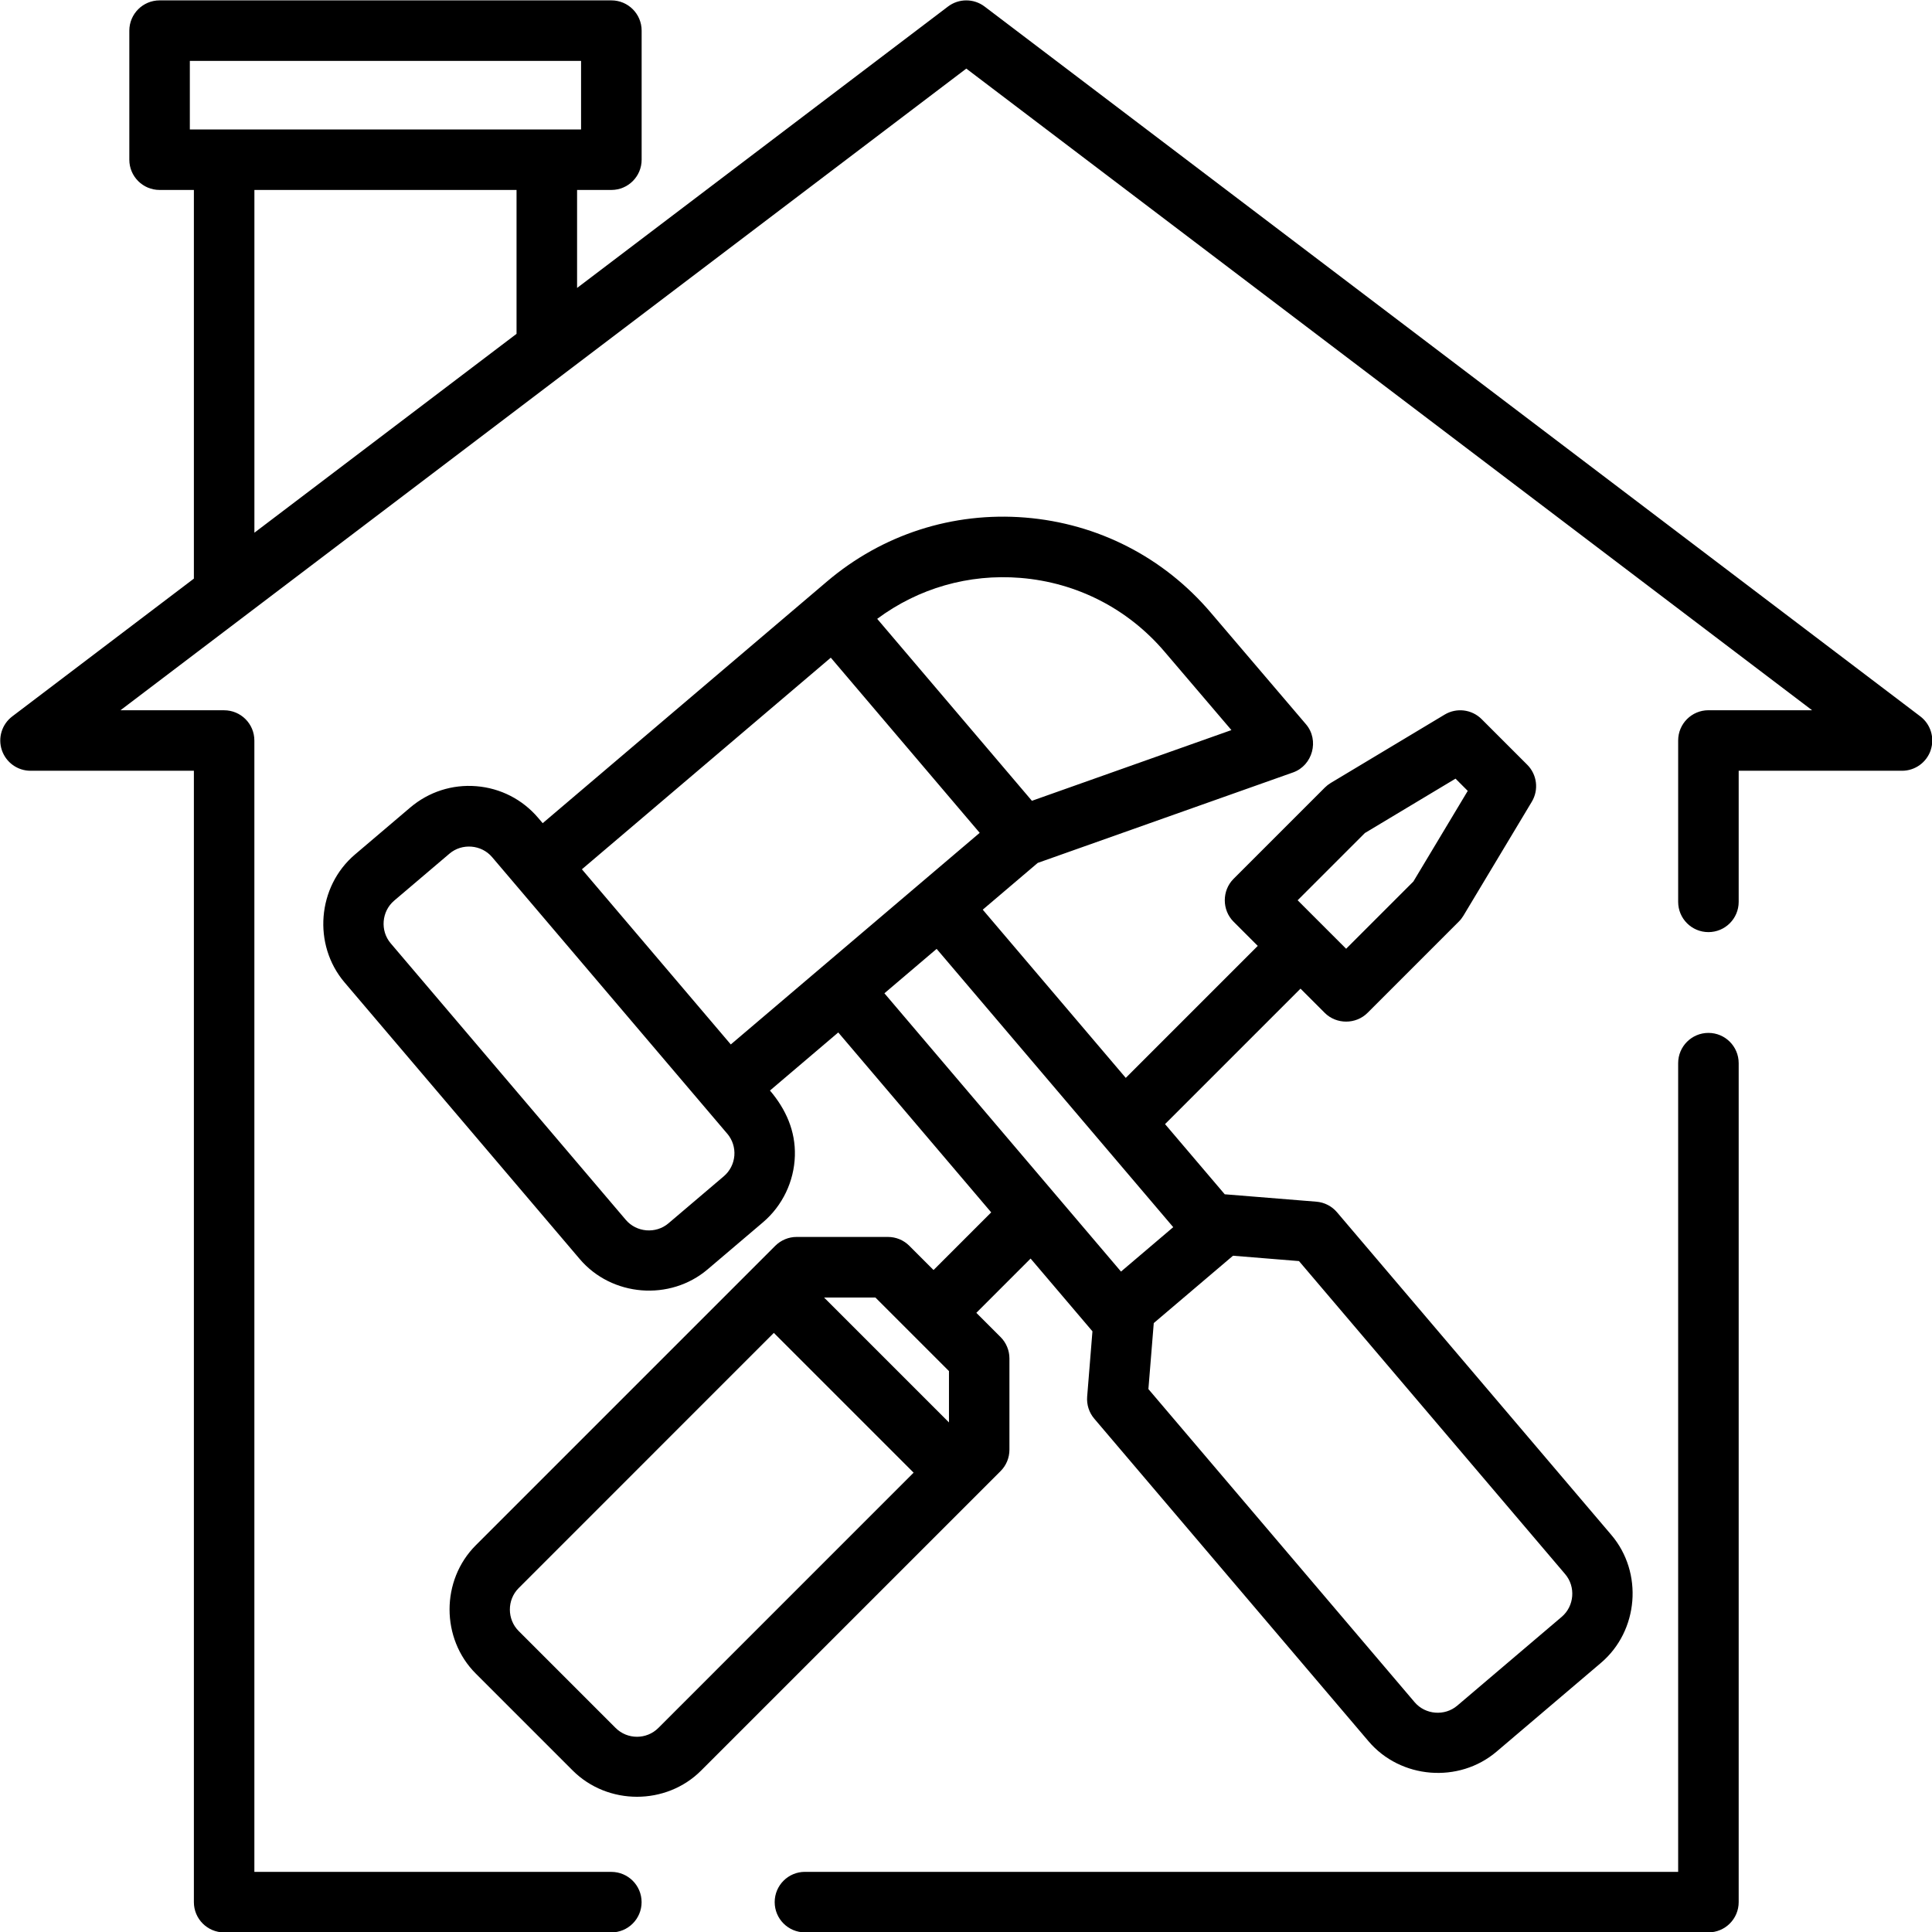
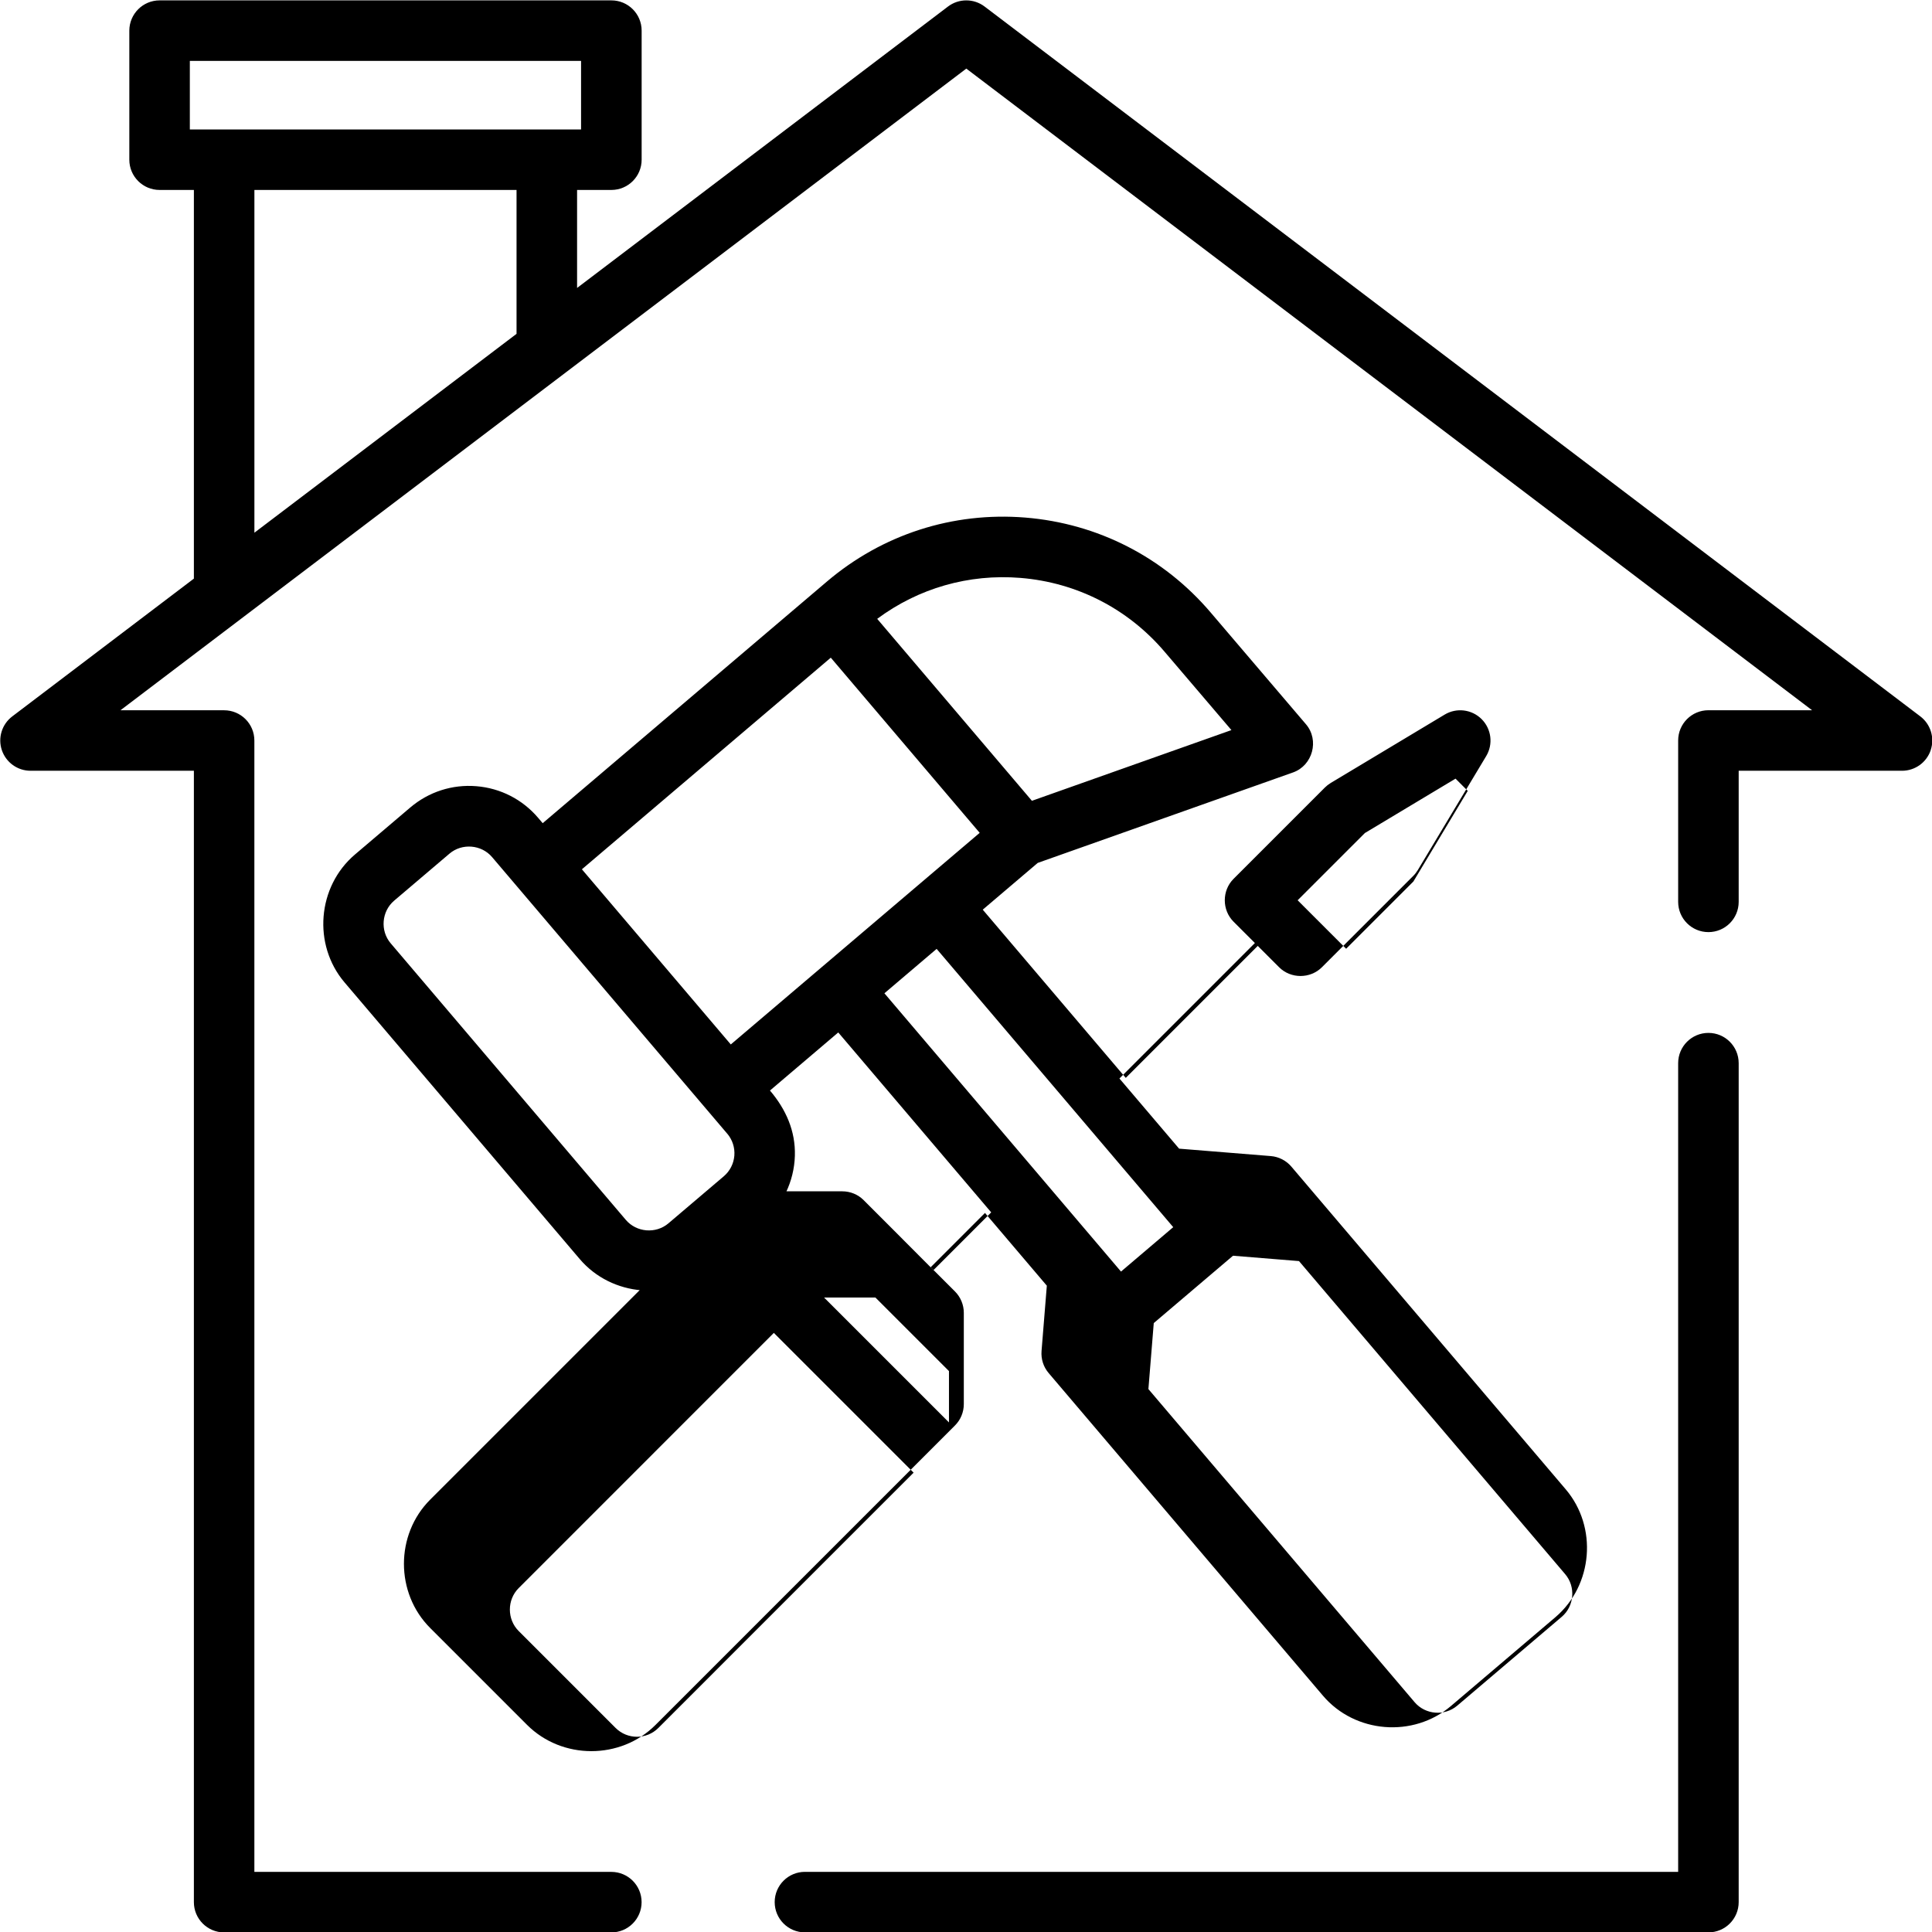
<svg xmlns="http://www.w3.org/2000/svg" viewBox="0 0 512 512">
-   <path d="m460.77 281.75v222.33c0 4.43-3.59 8.02-8.02 8.02h-239.43c-4.43 0-8.02-3.59-8.02-8.02s3.59-8.02 8.02-8.02h231.41v-214.31c0-4.43 3.59-8.02 8.02-8.02s8.02 3.59 8.02 8.02zm50.89-82.95c-1.1 3.26-4.15 5.46-7.6 5.46h-43.29v34.74c0 4.43-3.59 8.02-8.02 8.02s-8.02-3.59-8.02-8.02v-42.76c0-4.43 3.59-8.02 8.02-8.02h27.47l-224.14-170.04-224.16 170.05h27.47c4.43 0 8.02 3.59 8.02 8.02v299.82h94.6c4.43 0 8.02 3.59 8.02 8.02s-3.59 8.02-8.02 8.02h-102.61c-4.43 0-8.02-3.59-8.02-8.02v-299.83h-43.29c-3.44 0-6.5-2.2-7.6-5.46s.01-6.86 2.75-8.94l48.14-36.52v-103h-9.09c-4.43 0-8.02-3.59-8.02-8.02v-34.2c.01-4.43 3.6-8.02 8.03-8.02h119.72c4.43 0 8.02 3.59 8.02 8.02v34.2c0 4.43-3.59 8.02-8.02 8.02h-9.09v25.97l98.3-74.58c2.86-2.17 6.83-2.17 9.69 0l247.98 188.12c2.74 2.08 3.85 5.68 2.75 8.94zm-461.35-164.49h103.68v-18.17h-103.68zm17.1 106.87 69.48-52.71v-38.13h-69.47v90.84zm179.97 195.41 15.3-15.3-40.53-47.68-18.1 15.39c4.21 4.95 6.8 10.71 6.6 17.31-.2 6.78-3.29 13.23-8.46 17.62l-14.66 12.46c-9.99 8.49-25.42 7.24-33.9-2.74l-62.31-73.29c-8.5-9.99-7.24-25.41 2.74-33.9l14.66-12.46c4.9-4.16 11.13-6.17 17.52-5.65 6.4.52 12.22 3.5 16.38 8.39l1.2 1.41 75.33-64.04c14.68-12.48 33.34-18.5 52.56-16.95 19.21 1.56 36.66 10.5 49.15 25.18l25.24 29.6c3.59 4.21 1.78 10.91-3.42 12.76l-67.67 23.98-14.57 12.39 37.9 44.58 34.98-34.98-6.42-6.42c-3.09-3.09-3.09-8.25 0-11.34l24.19-24.19c.46-.46.98-.87 1.54-1.21l30.23-18.14c3.15-1.89 7.19-1.39 9.79 1.21l12.09 12.09c2.6 2.6 3.1 6.64 1.21 9.79l-18.14 30.23c-.34.56-.74 1.08-1.21 1.54l-24.19 24.19c-3.09 3.09-8.25 3.09-11.34 0l-6.42-6.42-35.9 35.9 15.83 18.61h.17l24.11 1.95c2.12.17 4.08 1.18 5.46 2.8l72.7 85.51c8.5 9.99 7.24 25.41-2.74 33.9l-27.69 23.54c-9.98 8.48-25.42 7.23-33.9-2.74l-72.7-85.51c-1.38-1.62-2.05-3.72-1.88-5.84l1.4-17.31-16.39-19.28-14.38 14.38 6.42 6.42c1.5 1.5 2.35 3.54 2.35 5.67v24.19c0 2.13-.84 4.17-2.35 5.67l-79.36 79.36c-9.27 9.27-24.74 9.24-34.01 0l-25.7-25.7c-9.27-9.27-9.27-24.74 0-34.01l79.36-79.36c1.51-1.5 3.54-2.35 5.67-2.35h24.19c2.13 0 4.17.84 5.67 2.35l6.42 6.42zm96.51-98.01 12.85 12.85 17.82-17.82 14.41-24.02-3.24-3.24-24.02 14.41zm-151.17 61.85-62.31-73.29c-2.83-3.33-7.97-3.75-11.3-.91l-14.66 12.46c-3.33 2.83-3.75 7.97-.91 11.3l62.31 73.29c2.83 3.33 7.97 3.75 11.3.91l14.66-12.46c1.63-1.39 2.62-3.33 2.8-5.46.17-2.13-.5-4.21-1.88-5.84zm151.53 33.77-17.49-1.42-21 17.85-1.42 17.49 70.55 82.98c2.83 3.33 7.97 3.75 11.3.91l27.69-23.54c3.33-2.83 3.75-7.97.91-11.3l-70.55-82.98zm-111.78-170.2 41 48.22 52.87-18.74-17.69-20.74c-9.72-11.43-23.29-18.38-38.23-19.59-13.69-1.11-27.03 2.73-37.95 10.85zm-78.26 66.37 39.46 46.42 65.96-56.08-39.46-46.42zm80.17 32.86 62.7 73.75 13.84-11.77-62.7-73.75zm-2.39 80.63h-13.6l33.1 33.1v-13.61l-9.74-9.74s0 0 0 0l-9.74-9.74zm10.12 46.4-37.03-37.03-67.64 67.65c-3.09 3.09-3.09 8.25 0 11.34l25.7 25.7c3.13 3.12 8.21 3.13 11.34 0l67.64-67.65z" />
+   <path d="m460.77 281.75v222.33c0 4.43-3.59 8.02-8.02 8.02h-239.43c-4.43 0-8.02-3.59-8.02-8.02s3.59-8.02 8.02-8.02h231.41v-214.31c0-4.43 3.59-8.02 8.02-8.02s8.02 3.59 8.02 8.02zm50.89-82.95c-1.1 3.26-4.15 5.46-7.6 5.46h-43.29v34.74c0 4.43-3.59 8.02-8.02 8.02s-8.02-3.59-8.02-8.02v-42.76c0-4.43 3.59-8.02 8.02-8.02h27.47l-224.14-170.04-224.16 170.05h27.47c4.43 0 8.02 3.59 8.02 8.02v299.82h94.6c4.43 0 8.02 3.59 8.02 8.02s-3.59 8.02-8.02 8.02h-102.61c-4.43 0-8.02-3.59-8.02-8.02v-299.83h-43.29c-3.44 0-6.5-2.2-7.6-5.46s.01-6.86 2.75-8.94l48.14-36.52v-103h-9.09c-4.43 0-8.02-3.59-8.02-8.02v-34.2c.01-4.43 3.6-8.02 8.03-8.02h119.72c4.43 0 8.02 3.59 8.02 8.02v34.2c0 4.43-3.59 8.02-8.02 8.02h-9.09v25.97l98.3-74.58c2.86-2.17 6.83-2.17 9.69 0l247.98 188.12c2.74 2.08 3.85 5.68 2.75 8.94zm-461.35-164.49h103.68v-18.17h-103.68zm17.1 106.87 69.48-52.71v-38.13h-69.47v90.84zm179.97 195.41 15.3-15.3-40.53-47.68-18.1 15.39c4.21 4.95 6.8 10.71 6.6 17.31-.2 6.78-3.29 13.23-8.46 17.62l-14.66 12.46c-9.99 8.49-25.42 7.24-33.9-2.74l-62.31-73.29c-8.5-9.99-7.24-25.41 2.74-33.9l14.66-12.46c4.9-4.16 11.13-6.17 17.52-5.65 6.4.52 12.22 3.5 16.38 8.39l1.2 1.41 75.33-64.04c14.68-12.48 33.34-18.5 52.56-16.95 19.21 1.56 36.66 10.5 49.15 25.18l25.24 29.6c3.59 4.21 1.78 10.91-3.42 12.76l-67.67 23.98-14.57 12.39 37.9 44.58 34.98-34.98-6.42-6.42c-3.09-3.09-3.09-8.25 0-11.34l24.19-24.19c.46-.46.98-.87 1.54-1.21l30.23-18.14c3.15-1.89 7.19-1.39 9.79 1.21c2.6 2.6 3.1 6.64 1.21 9.79l-18.14 30.23c-.34.56-.74 1.08-1.21 1.54l-24.19 24.19c-3.09 3.09-8.25 3.09-11.34 0l-6.42-6.42-35.9 35.9 15.83 18.61h.17l24.11 1.95c2.12.17 4.08 1.18 5.46 2.8l72.7 85.51c8.5 9.99 7.24 25.41-2.74 33.9l-27.69 23.54c-9.98 8.48-25.42 7.23-33.9-2.74l-72.7-85.51c-1.38-1.62-2.05-3.72-1.88-5.84l1.4-17.31-16.39-19.28-14.38 14.38 6.42 6.42c1.5 1.5 2.35 3.54 2.35 5.67v24.19c0 2.13-.84 4.17-2.35 5.67l-79.36 79.36c-9.27 9.27-24.74 9.24-34.01 0l-25.7-25.7c-9.27-9.27-9.27-24.74 0-34.01l79.36-79.36c1.51-1.5 3.54-2.35 5.67-2.35h24.19c2.13 0 4.17.84 5.67 2.35l6.42 6.42zm96.51-98.01 12.85 12.85 17.82-17.82 14.41-24.02-3.24-3.24-24.02 14.41zm-151.17 61.85-62.31-73.29c-2.83-3.33-7.97-3.75-11.3-.91l-14.66 12.46c-3.33 2.83-3.75 7.97-.91 11.3l62.31 73.29c2.83 3.33 7.97 3.75 11.3.91l14.66-12.46c1.63-1.39 2.62-3.33 2.8-5.46.17-2.13-.5-4.21-1.88-5.84zm151.53 33.77-17.49-1.42-21 17.85-1.42 17.49 70.55 82.98c2.83 3.33 7.97 3.75 11.3.91l27.69-23.54c3.33-2.83 3.75-7.97.91-11.3l-70.55-82.98zm-111.78-170.2 41 48.22 52.87-18.74-17.69-20.74c-9.72-11.43-23.29-18.38-38.23-19.59-13.69-1.11-27.03 2.73-37.95 10.85zm-78.26 66.37 39.46 46.42 65.96-56.08-39.46-46.42zm80.17 32.86 62.7 73.75 13.84-11.77-62.7-73.75zm-2.39 80.63h-13.6l33.1 33.1v-13.61l-9.74-9.74s0 0 0 0l-9.74-9.74zm10.12 46.4-37.03-37.03-67.64 67.65c-3.09 3.09-3.09 8.25 0 11.34l25.7 25.7c3.13 3.12 8.21 3.13 11.34 0l67.64-67.65z" />
</svg>